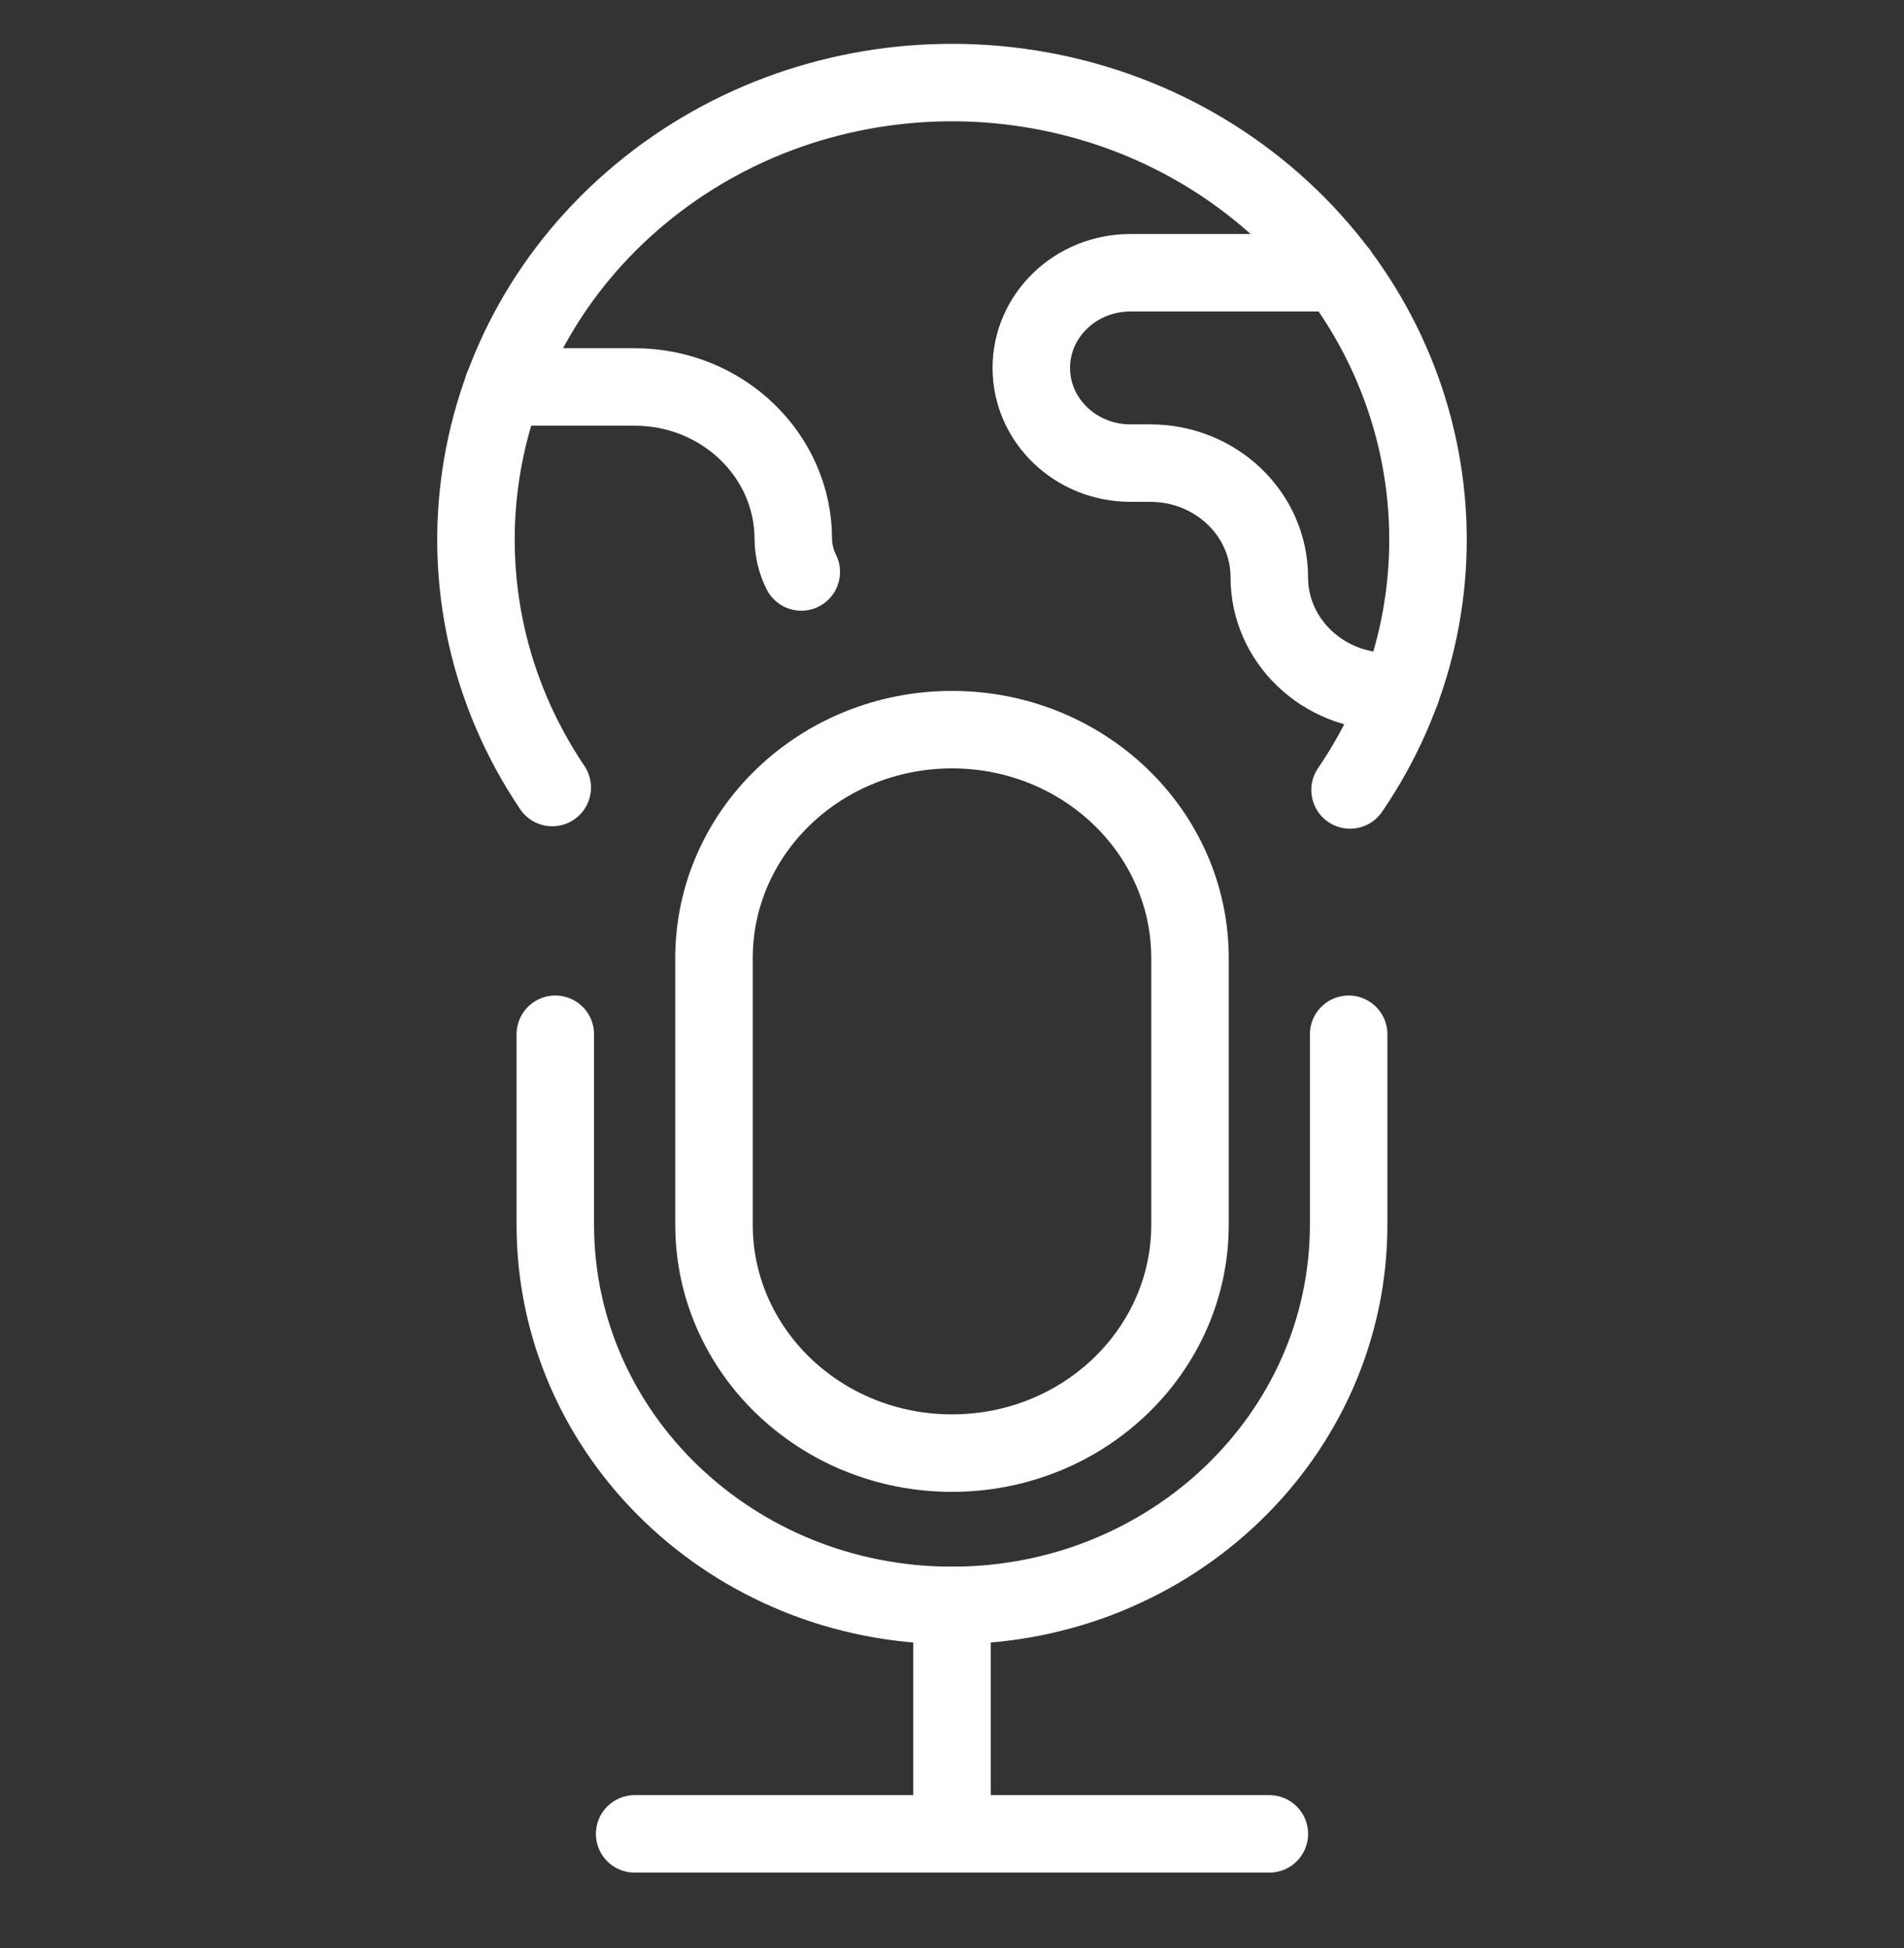
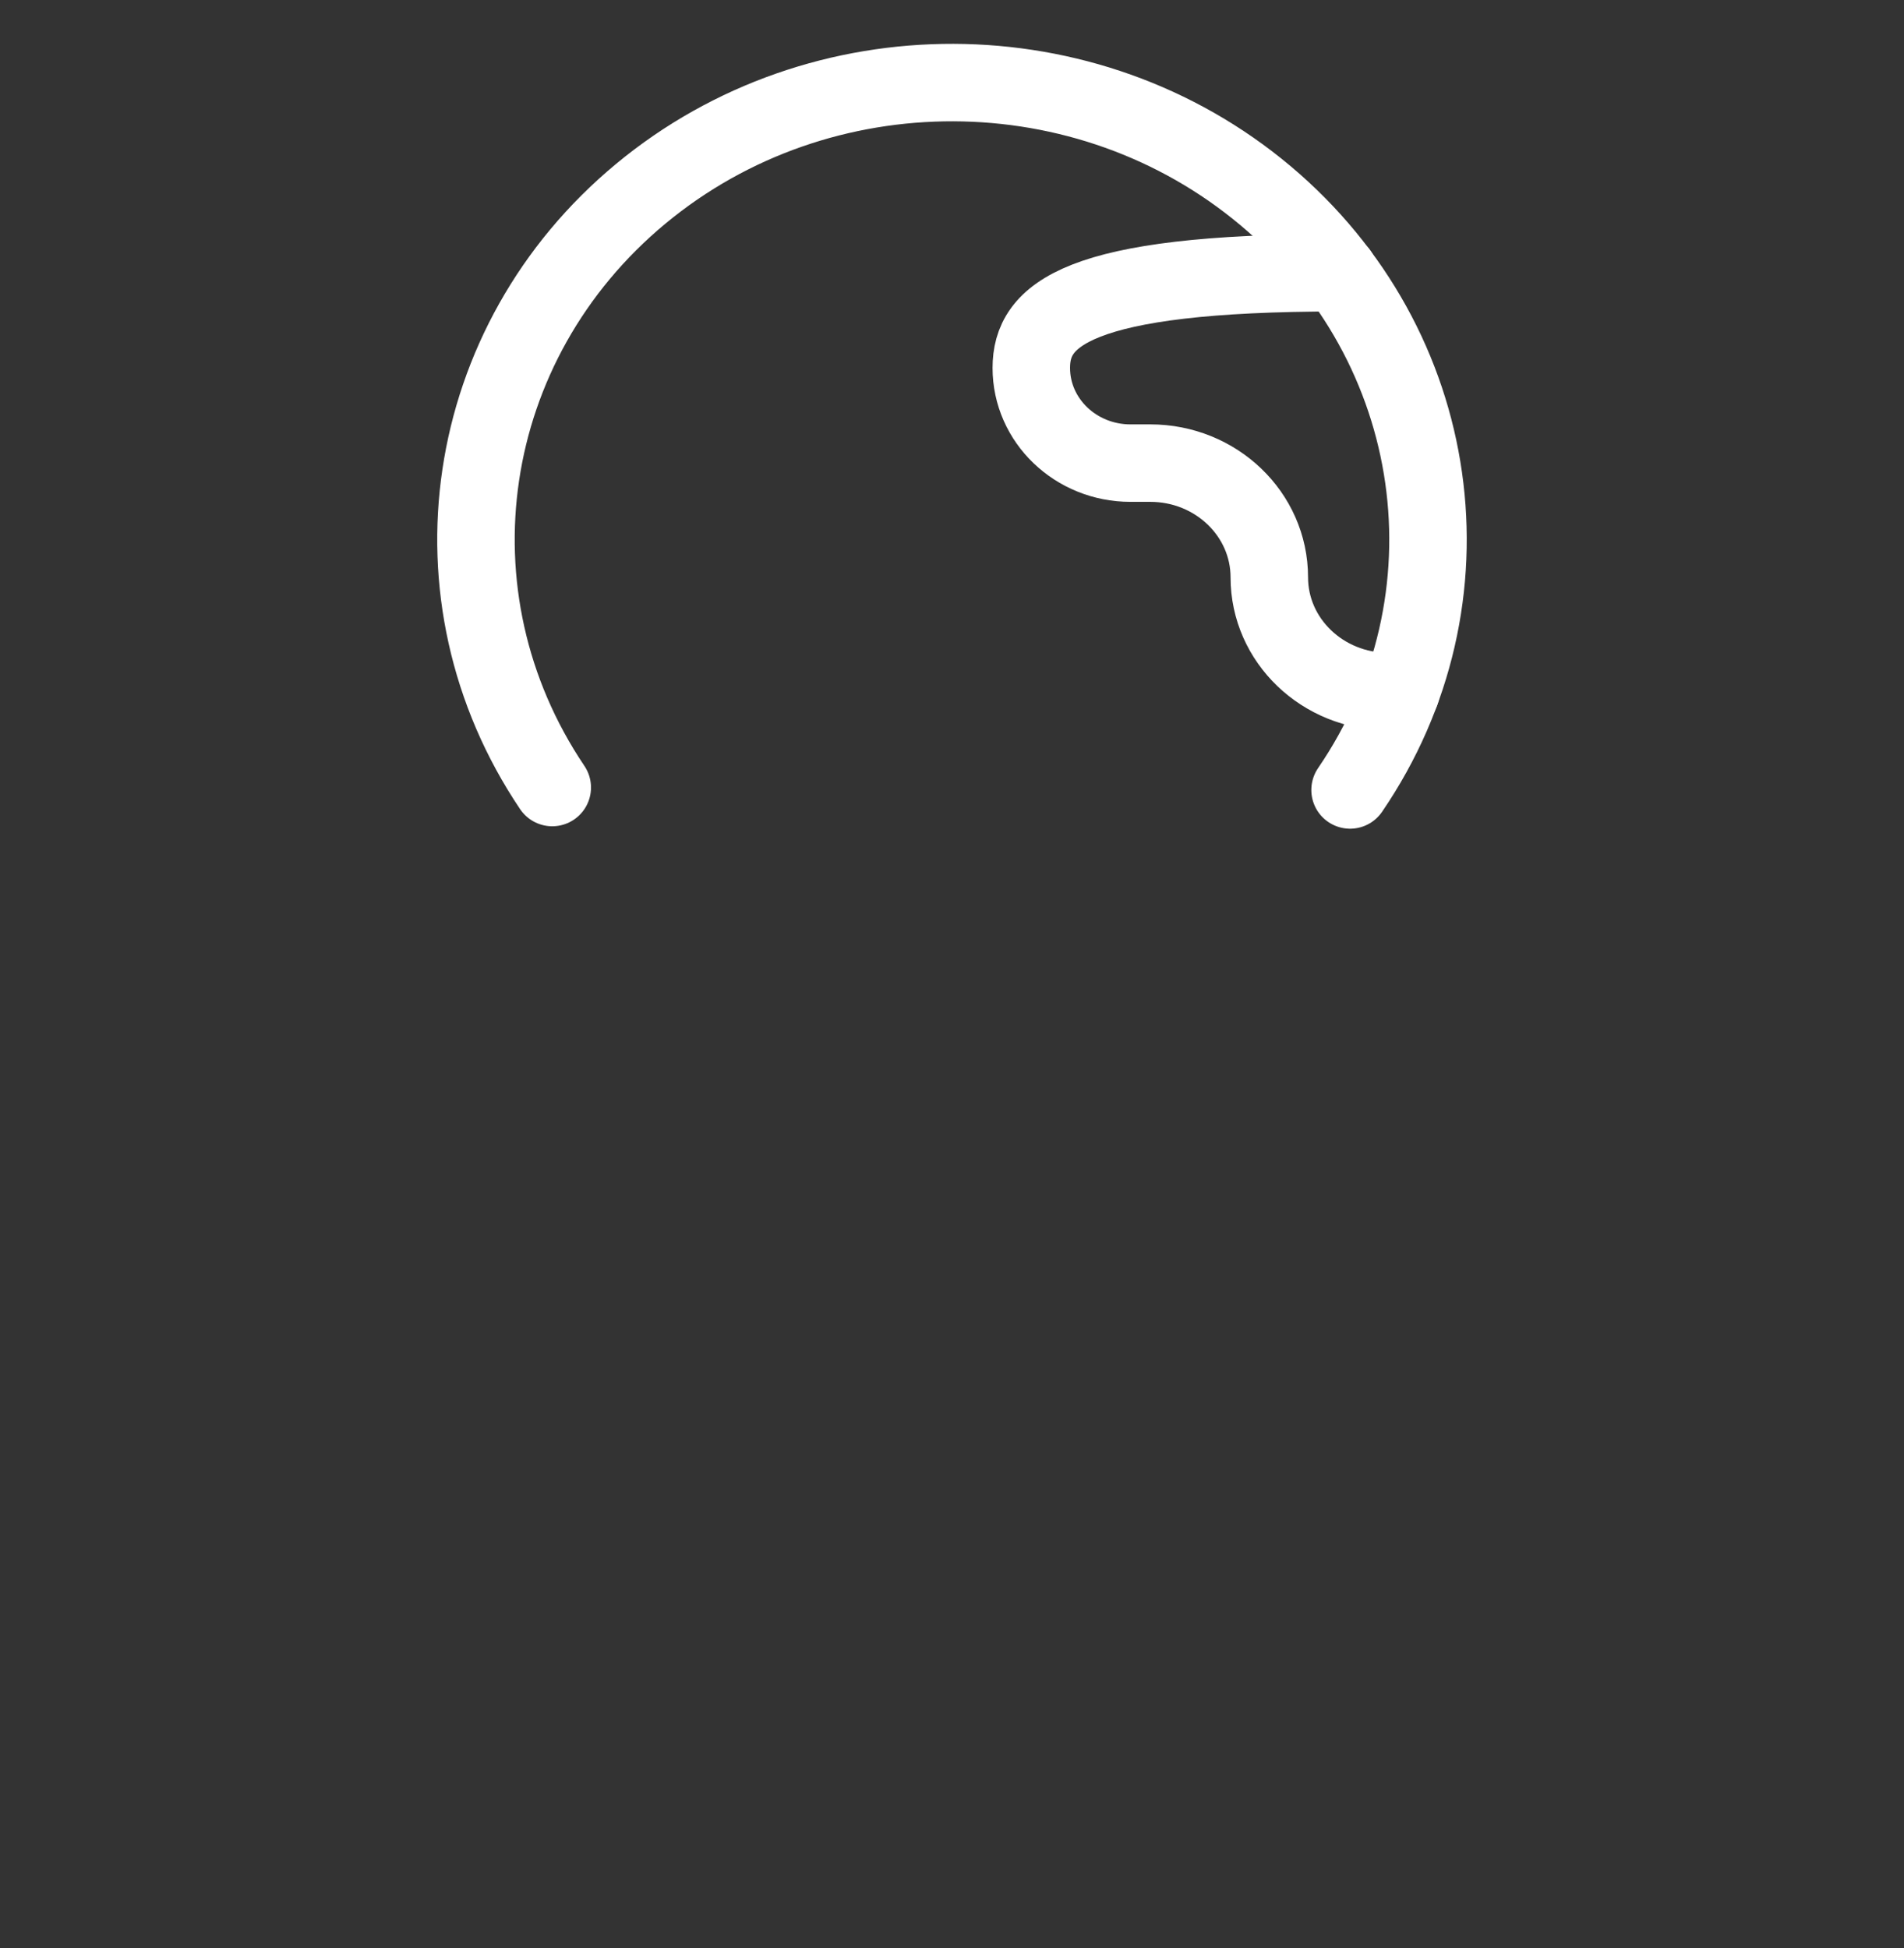
<svg xmlns="http://www.w3.org/2000/svg" width="43" height="44" viewBox="0 0 43 44" fill="none">
  <rect x="0" y="0" width="43" height="44" fill="#333333" stroke="none" />
-   <path fill-rule="evenodd" clip-rule="evenodd" d="M26.875 21.64C26.875 18.79 24.468 16.48 21.5 16.48C18.532 16.48 16.125 18.79 16.125 21.64V27.66C16.125 30.51 18.532 32.82 21.5 32.82C24.468 32.82 26.875 30.51 26.875 27.66V21.64Z" stroke="white" stroke-width="1.75" stroke-linecap="round" stroke-linejoin="round" />
-   <path d="M21.5 36.26V41.42" stroke="white" stroke-width="1.75" stroke-linecap="round" stroke-linejoin="round" />
-   <path d="M14.333 41.42H28.667" stroke="white" stroke-width="1.75" stroke-linecap="round" stroke-linejoin="round" />
-   <path d="M12.541 23.36V27.66C12.541 32.41 16.552 36.26 21.5 36.26C26.447 36.26 30.458 32.41 30.458 27.66V23.36" stroke="white" stroke-width="1.75" stroke-linecap="round" stroke-linejoin="round" />
  <path d="M12.472 17.787C9.561 13.464 10.413 7.743 14.47 4.377C18.527 1.011 24.547 1.03 28.581 4.42C32.615 7.811 33.43 13.537 30.49 17.842" stroke="white" stroke-width="1.75" stroke-linecap="round" stroke-linejoin="round" />
-   <path d="M11.361 8.74H14.333C16.312 8.74 17.916 10.28 17.916 12.18C17.919 12.436 17.98 12.688 18.096 12.918" stroke="white" stroke-width="1.75" stroke-linecap="round" stroke-linejoin="round" />
-   <path d="M30.232 6.16H25.531C24.294 6.16 23.291 7.123 23.291 8.31C23.291 9.497 24.294 10.46 25.531 10.46H25.979C27.463 10.46 28.666 11.615 28.666 13.04C28.666 14.465 29.87 15.62 31.354 15.62H31.639" stroke="white" stroke-width="1.75" stroke-linecap="round" stroke-linejoin="round" />
+   <path d="M30.232 6.16C24.294 6.16 23.291 7.123 23.291 8.31C23.291 9.497 24.294 10.46 25.531 10.46H25.979C27.463 10.46 28.666 11.615 28.666 13.04C28.666 14.465 29.87 15.62 31.354 15.62H31.639" stroke="white" stroke-width="1.75" stroke-linecap="round" stroke-linejoin="round" />
</svg>